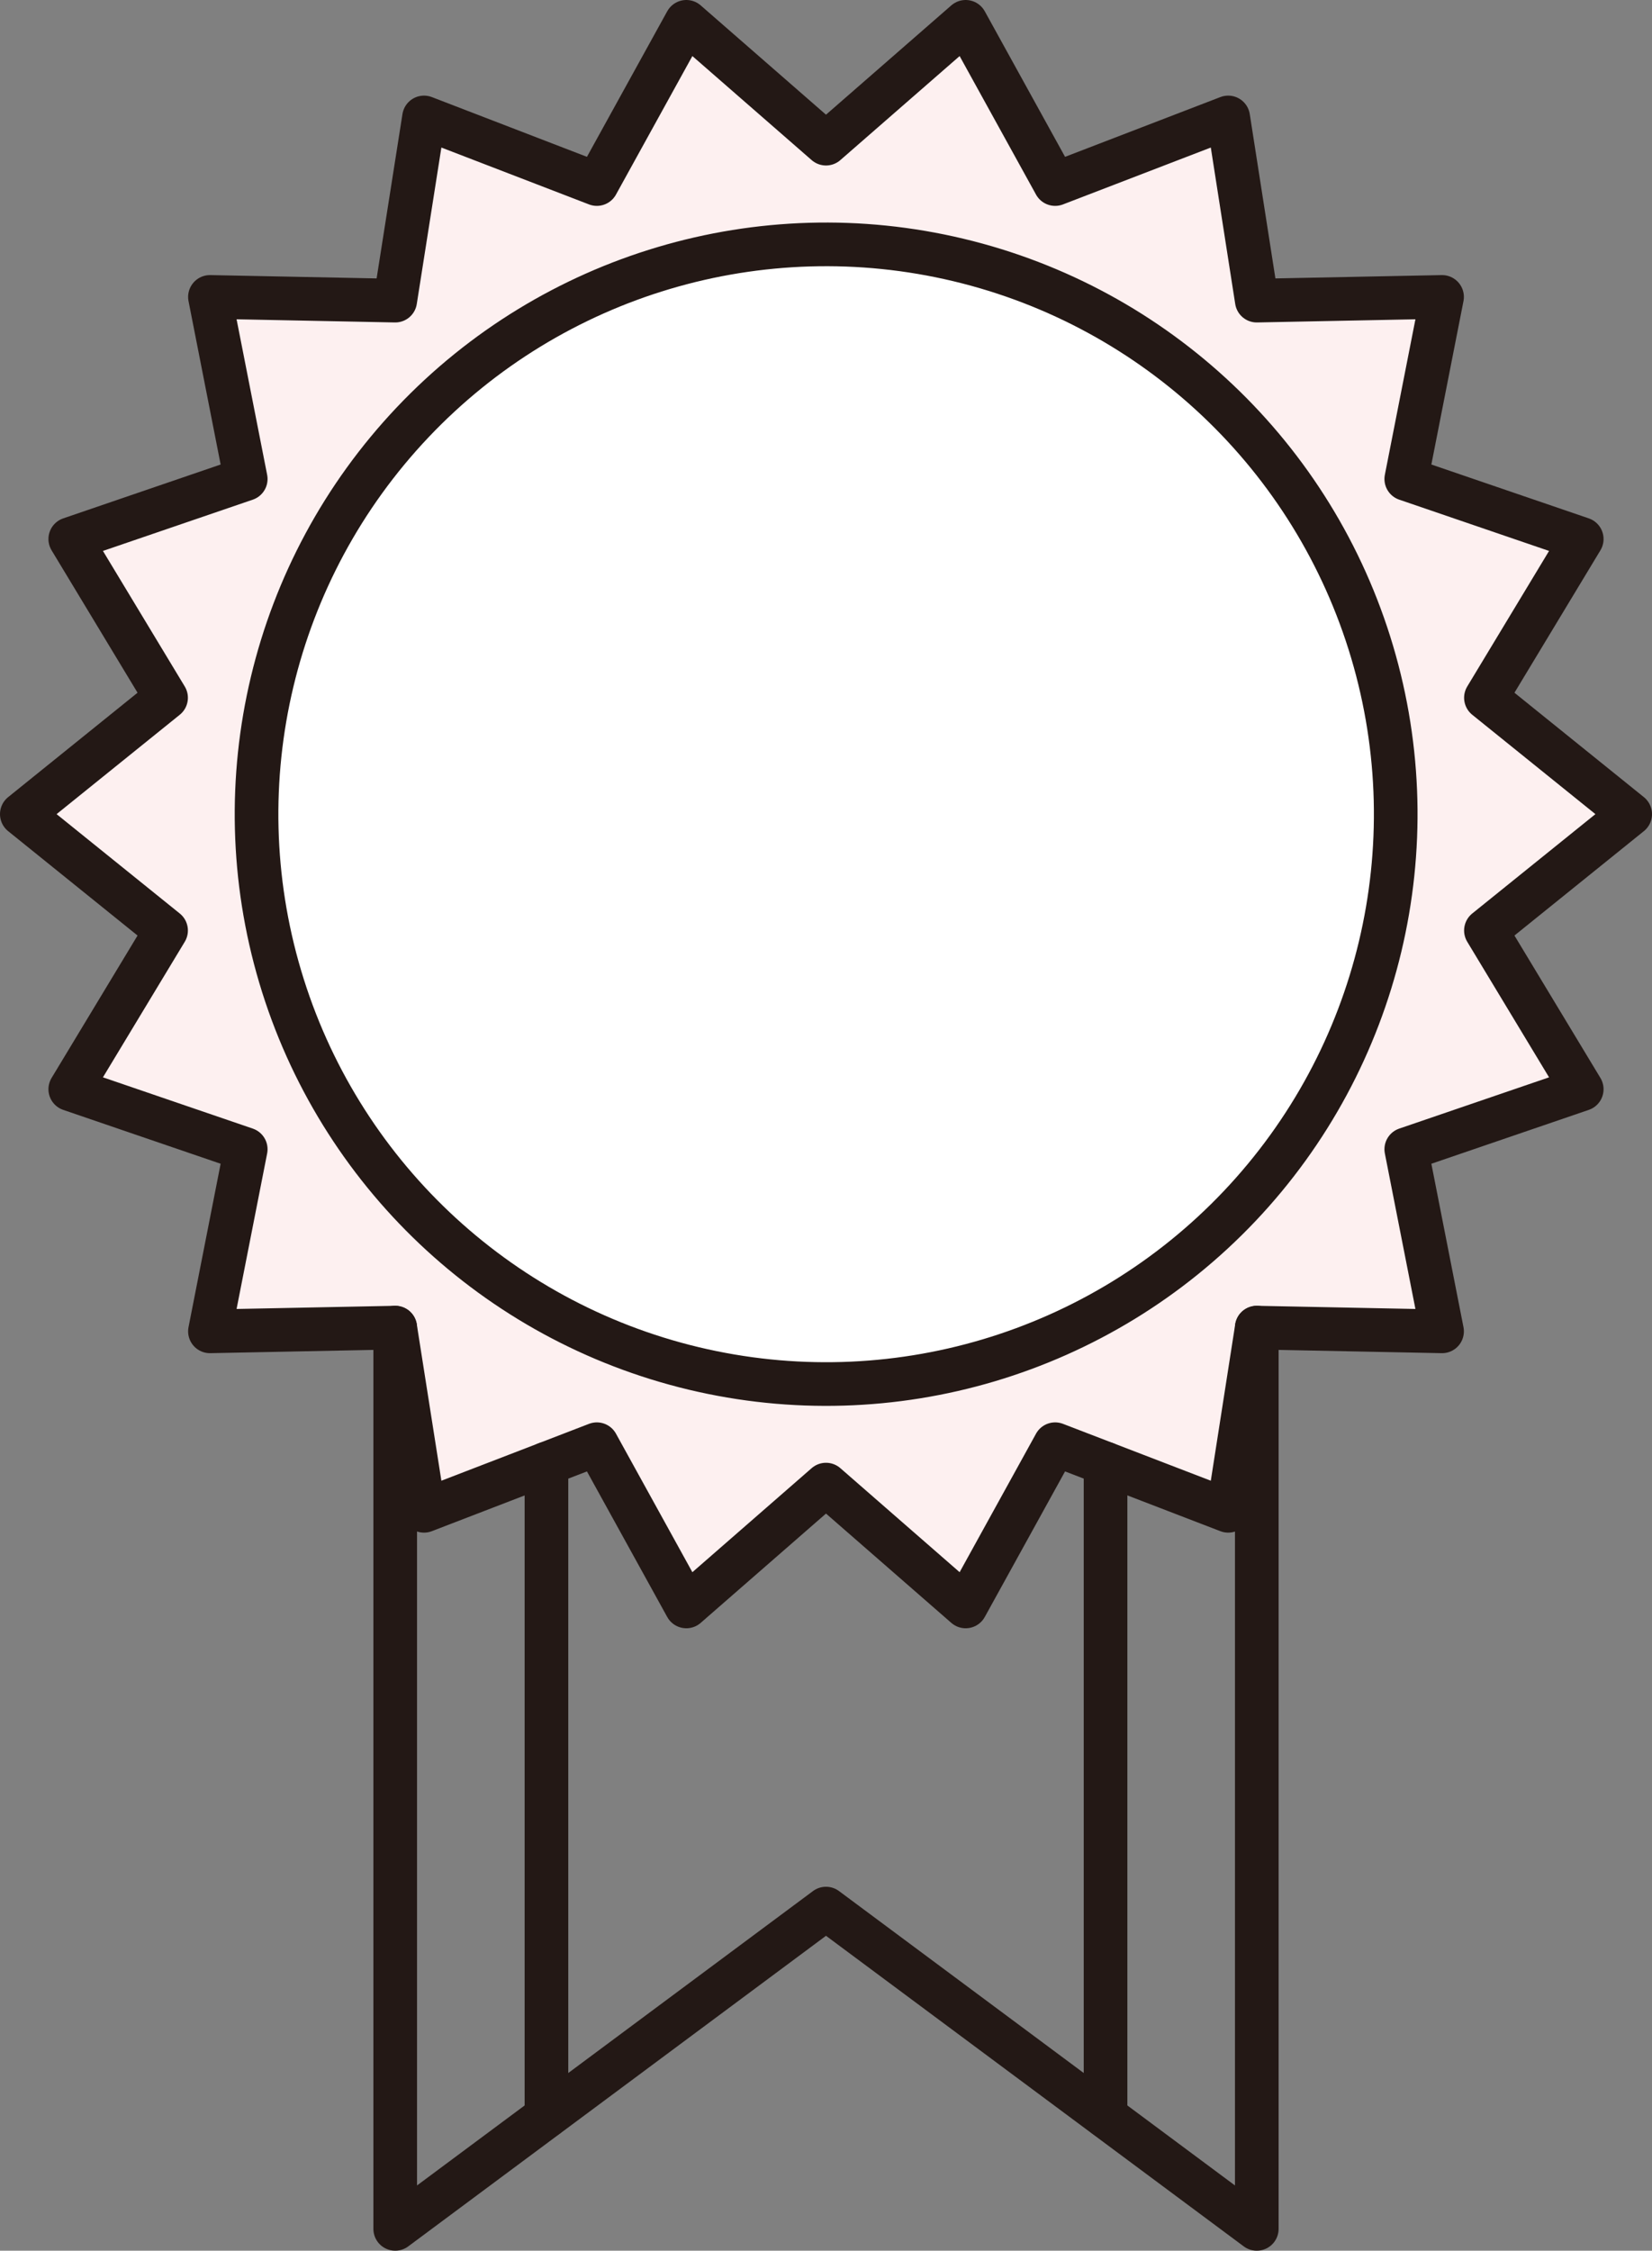
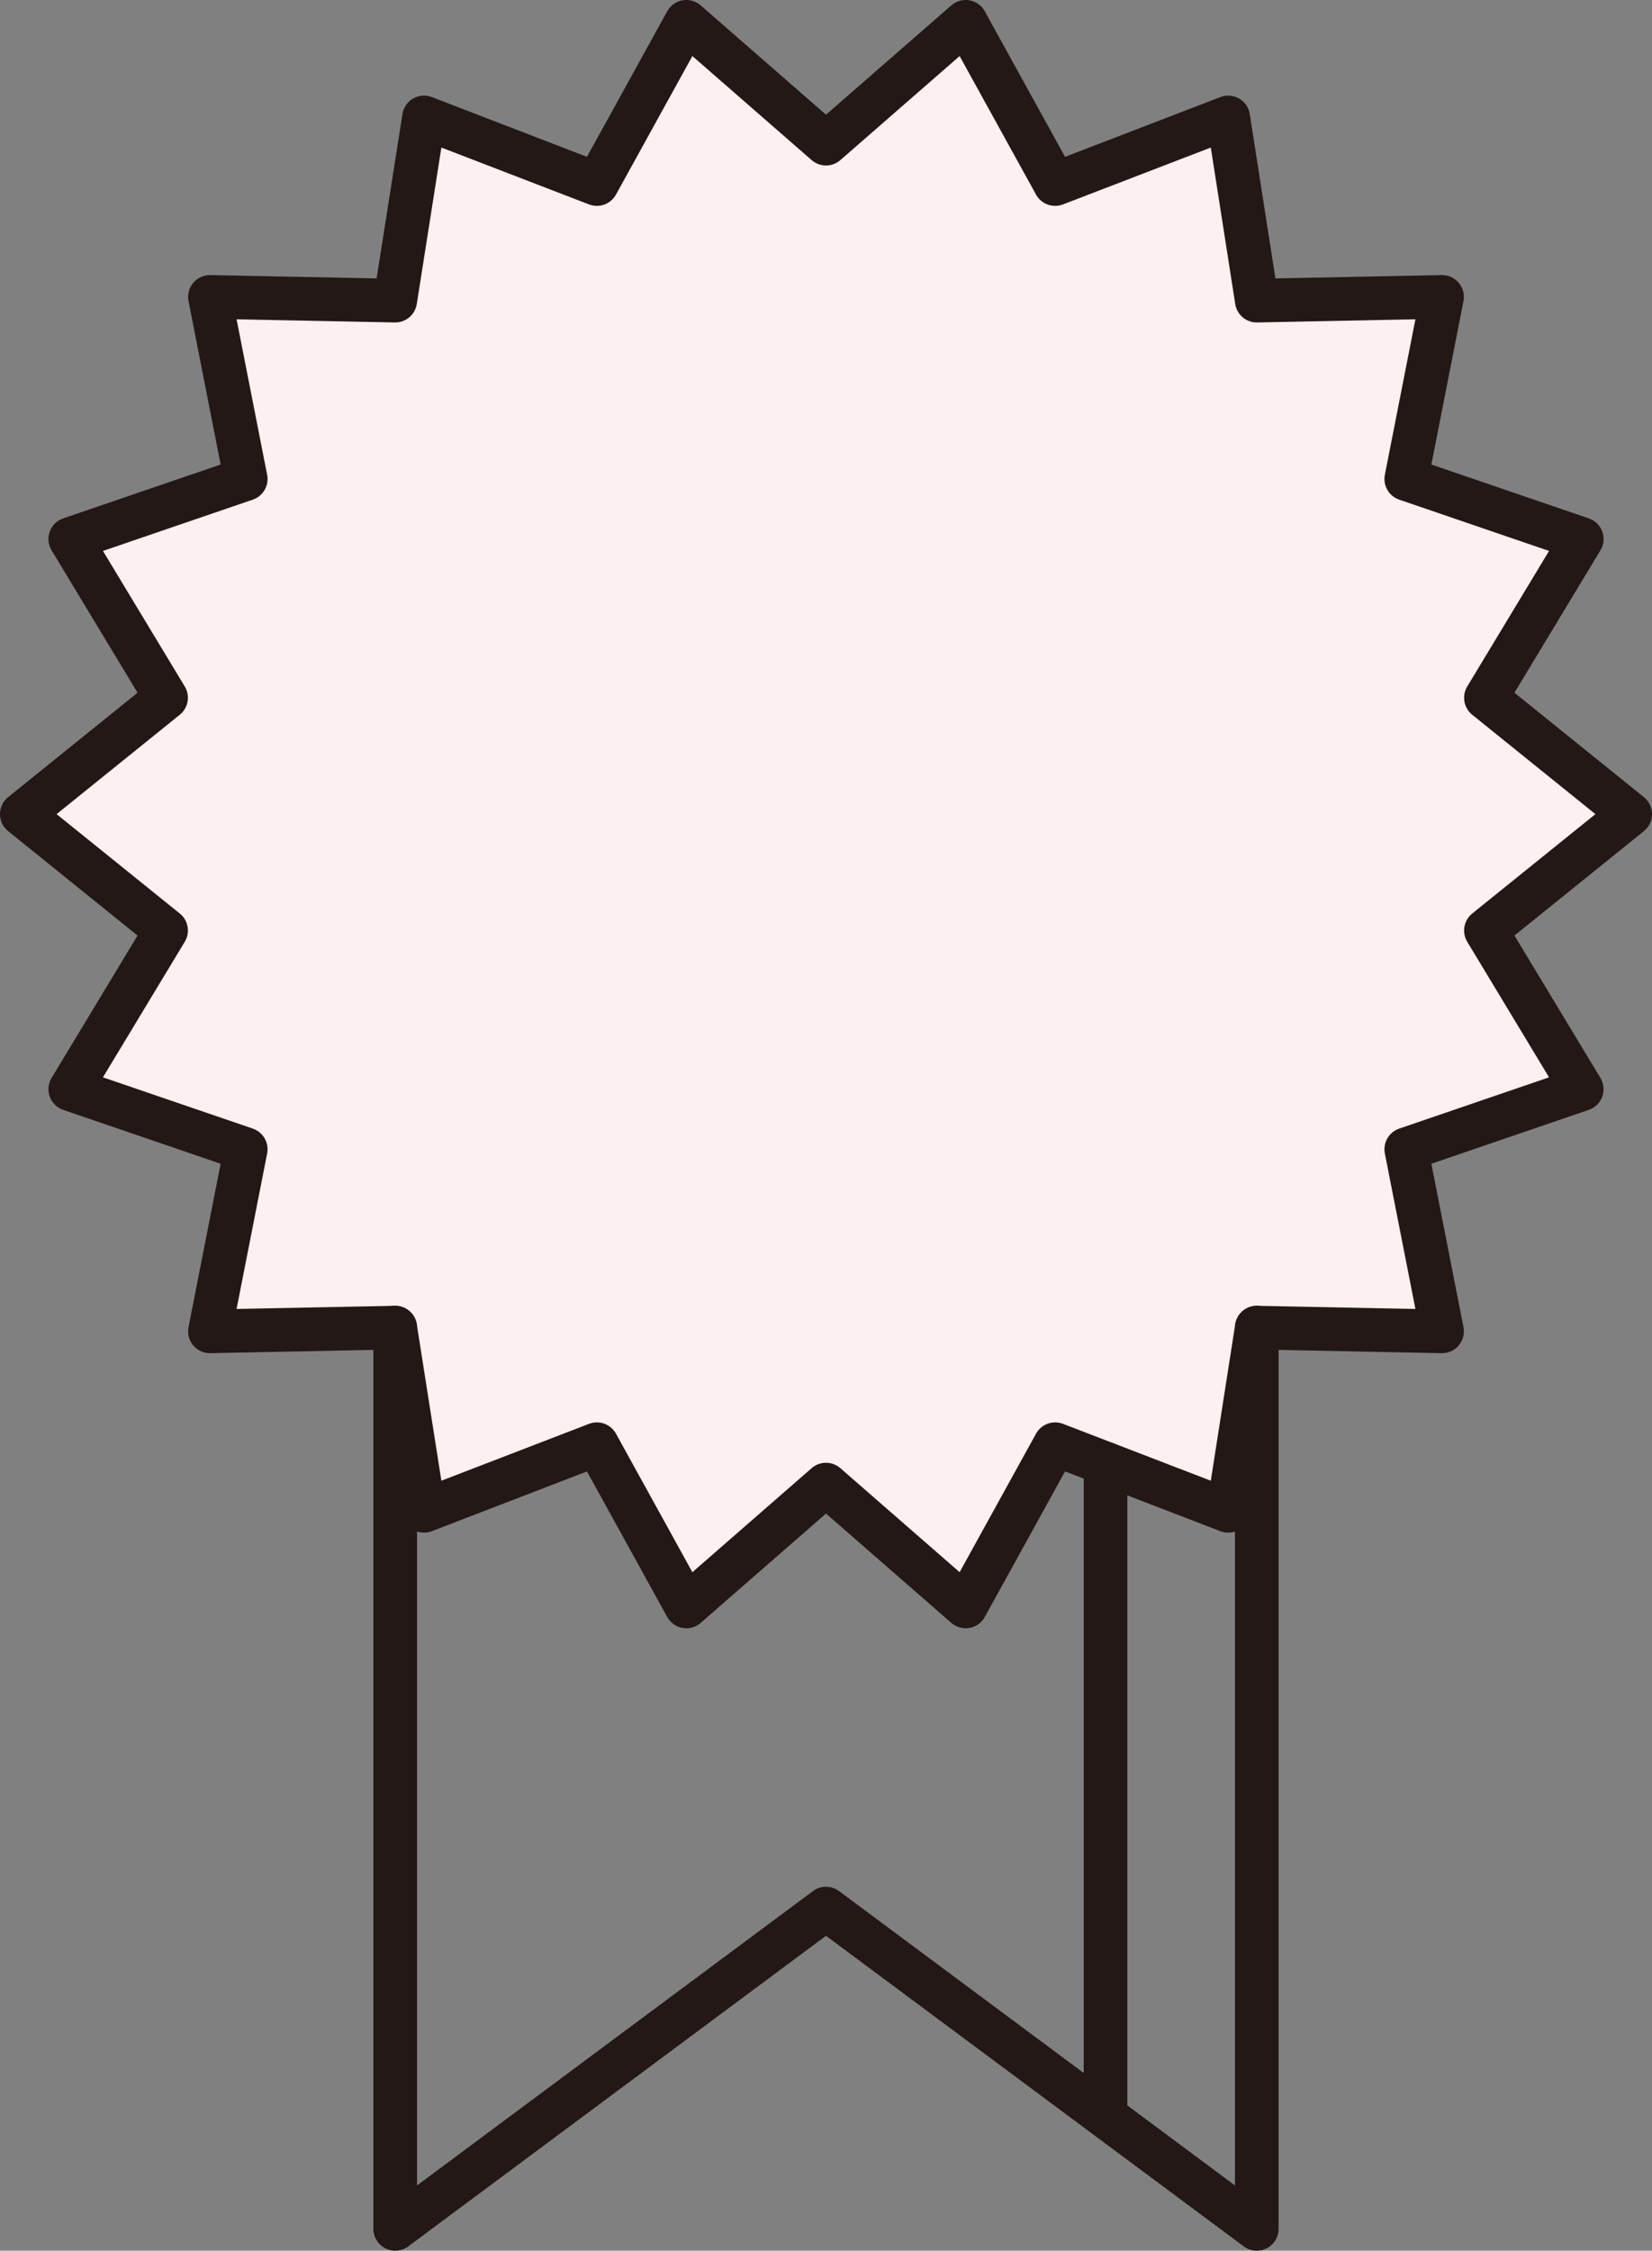
<svg xmlns="http://www.w3.org/2000/svg" id="_レイヤー_2" data-name="レイヤー 2" viewBox="0 0 75.7 103.09">
  <rect x="0" y="0" width="75.7" height="103.09" fill="#808080" stroke="none" />
  <defs>
    <style>
      .cls-1 {
        fill: none;
      }

      .cls-1, .cls-2, .cls-3 {
        stroke: #231815;
        stroke-linecap: round;
        stroke-linejoin: round;
        stroke-width: 2px;
      }

      .cls-2 {
        fill: #fff;
      }

      .cls-3 {
        fill: #fdf0f0;
      }
    </style>
  </defs>
  <g id="_レイヤー_1-2" data-name="レイヤー 1">
    <g>
      <polygon class="cls-3" points="37.85 6.58 44.25 1 48.35 8.43 56.28 5.38 57.59 13.77 66.08 13.6 64.44 21.94 72.48 24.69 68.09 31.96 74.7 37.29 68.09 42.62 72.48 49.89 64.44 52.64 66.08 60.98 57.59 60.81 56.28 69.2 48.35 66.15 44.25 73.58 37.85 68 31.45 73.58 27.35 66.15 19.43 69.2 18.11 60.81 9.62 60.98 11.26 52.64 3.22 49.89 7.61 42.62 1 37.29 7.61 31.96 3.22 24.69 11.26 21.94 9.62 13.6 18.11 13.77 19.43 5.38 27.35 8.43 31.45 1 37.85 6.58" />
-       <circle class="cls-2" cx="37.85" cy="37.29" r="26.1" transform="translate(-7.21 65.44) rotate(-76.56)" />
      <polyline class="cls-1" points="57.59 60.81 57.59 102.09 37.85 87.42 18.11 102.09 18.11 60.81" />
-       <line class="cls-1" x1="25.04" y1="96.93" x2="25.04" y2="67.04" />
      <line class="cls-1" x1="50.66" y1="67.04" x2="50.66" y2="96.93" />
    </g>
  </g>
</svg>